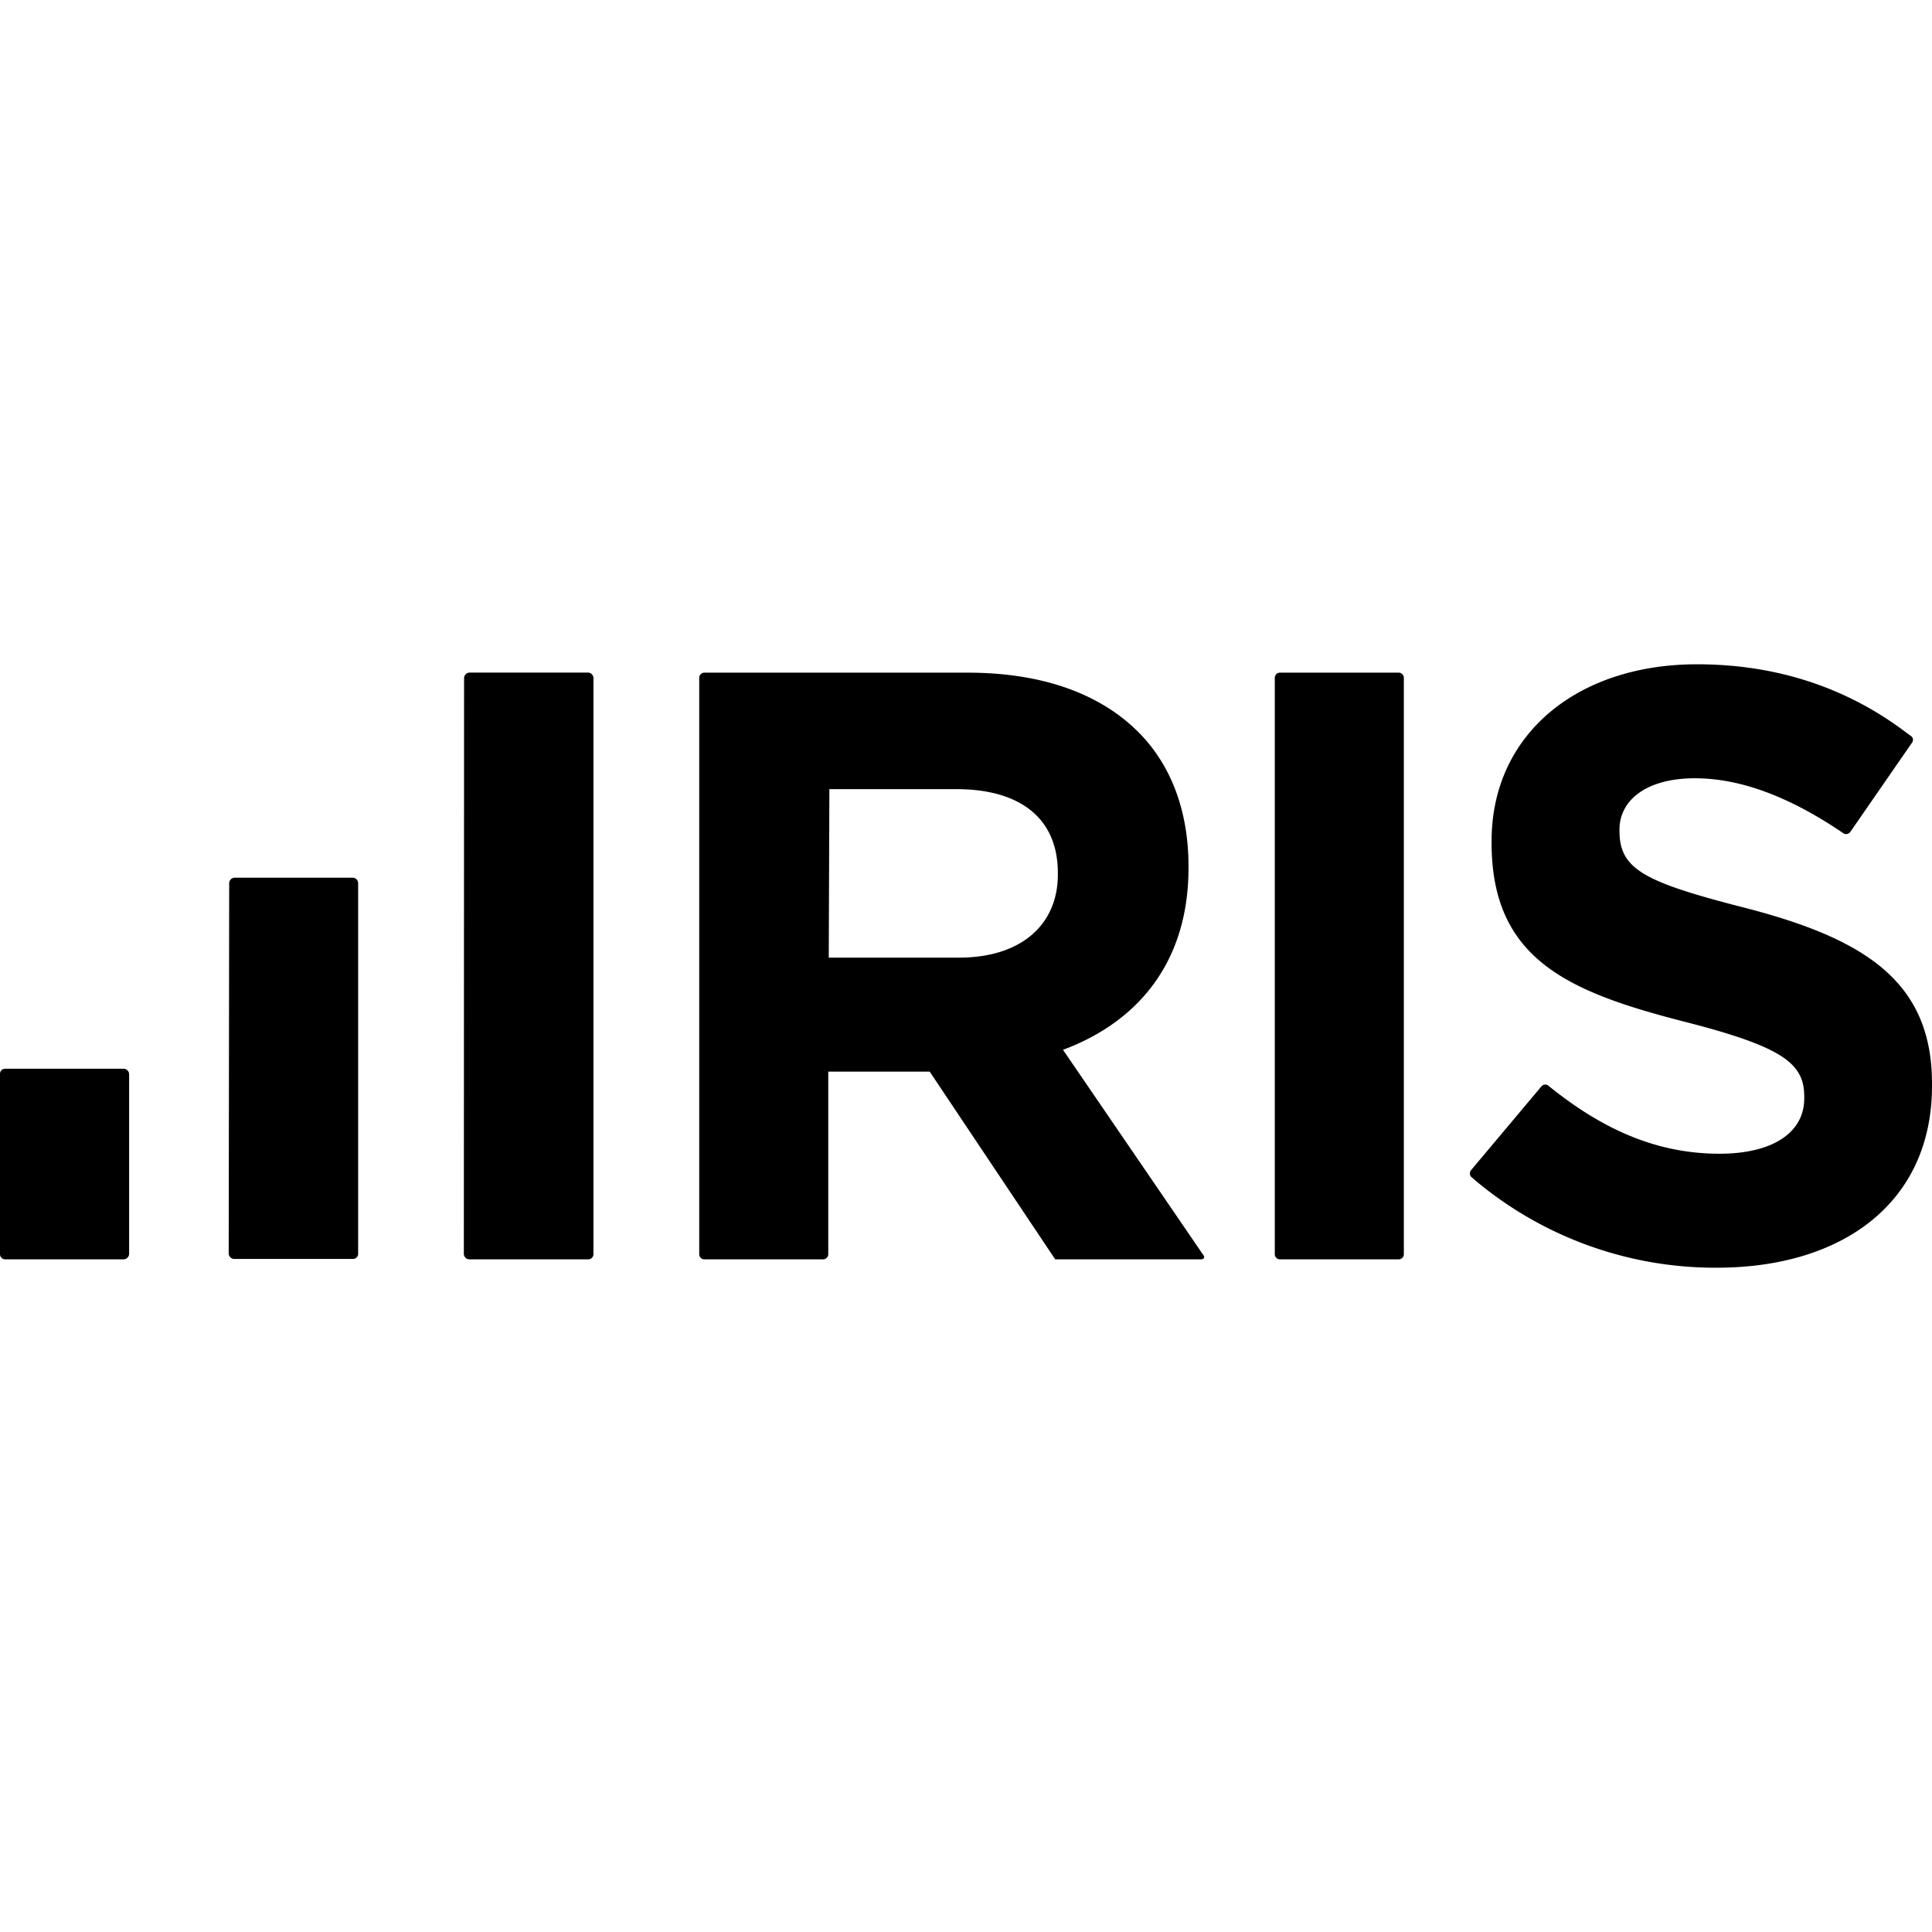
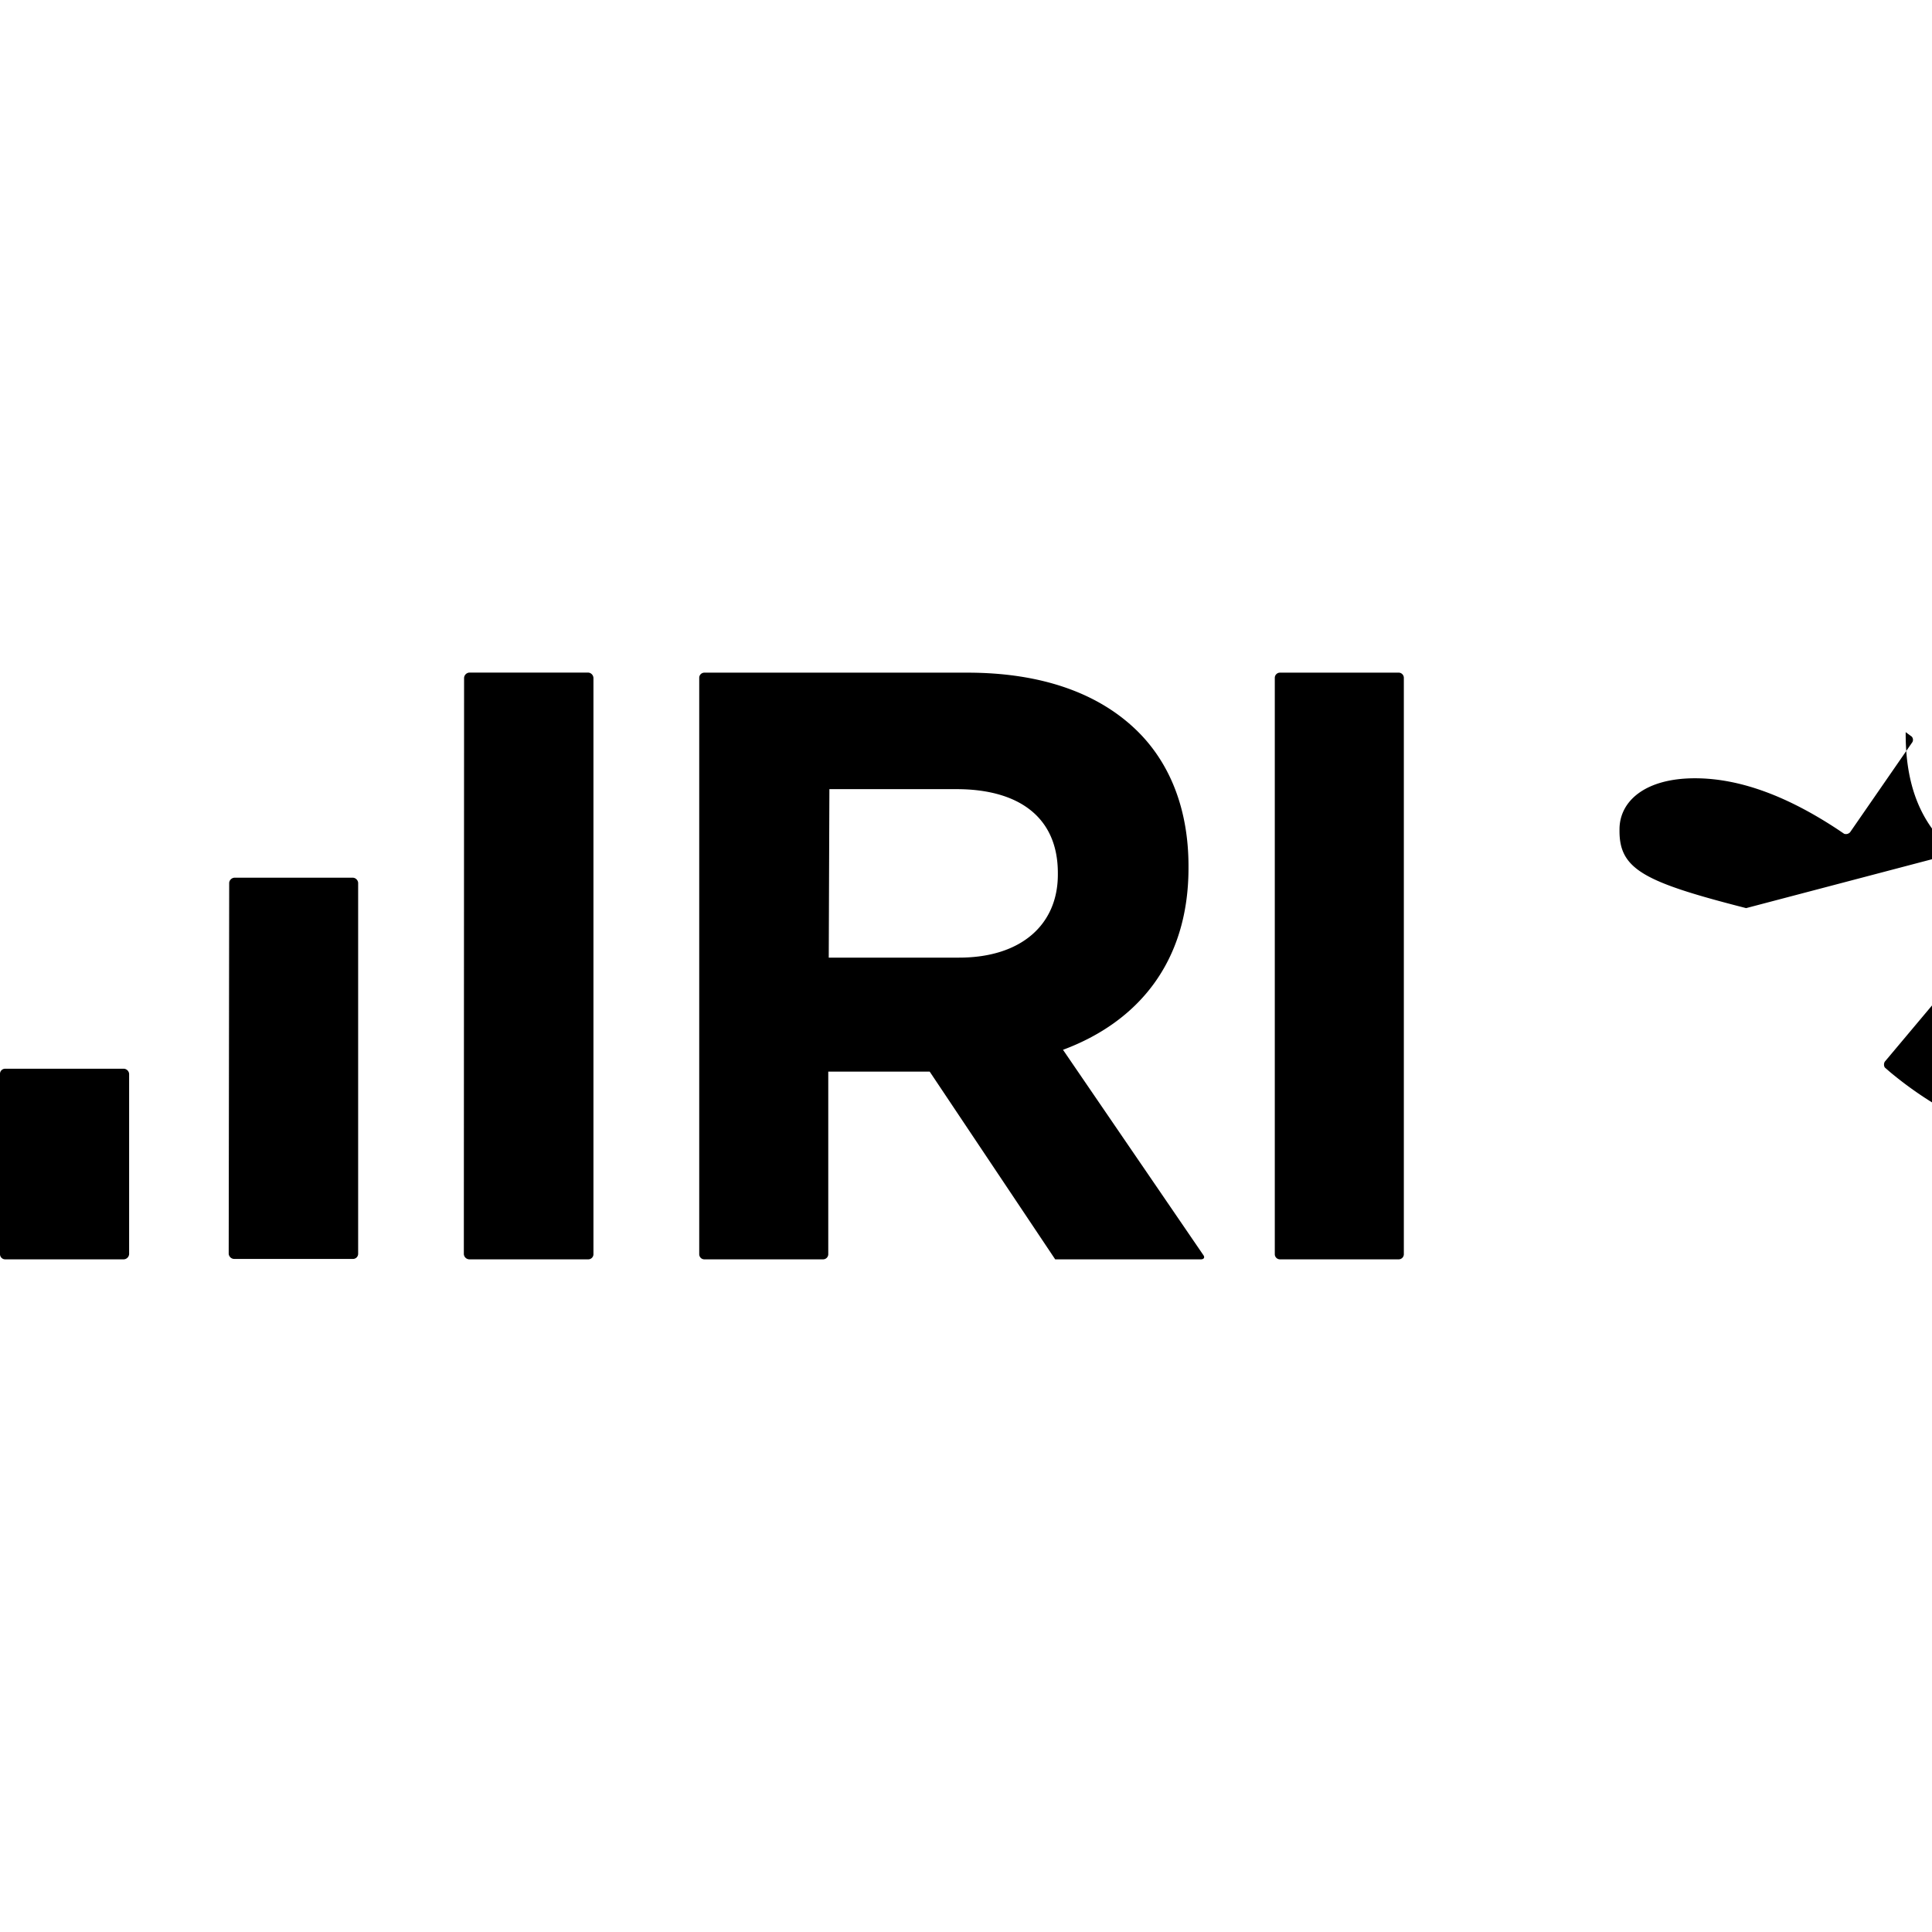
<svg xmlns="http://www.w3.org/2000/svg" viewBox="0 0 24 24">
-   <path d="M21.691 11.281c-1.26-.322-1.573-.479-1.573-.957v-.021c0-.354.323-.635.937-.635.578 0 1.174.239 1.779.639l.074.05c.026.01.055.002.074-.018l.775-1.121a.06.06 0 0 0-.009-.068q-.033-.024-.068-.05l-.007-.005c-.716-.541-1.584-.843-2.592-.843-1.492 0-2.552.874-2.552 2.196v.021c0 1.448.949 1.854 2.416 2.228 1.22.313 1.468.521 1.468.927v.021c0 .427-.396.687-1.052.687-.797 0-1.461-.315-2.092-.817l-.043-.035a.064.064 0 0 0-.075.012l-.881 1.049a.07.07 0 0 0 0 .073l.068.059a4.64 4.64 0 0 0 2.986 1.075c1.572 0 2.676-.813 2.676-2.259v-.018c.005-1.273-.828-1.805-2.309-2.19M5.765 8.42a.07.07 0 0 1 .068-.065h1.475a.07.07 0 0 1 .064.068v7.157a.064.064 0 0 1-.064.064H5.829a.07.07 0 0 1-.067-.064zM0 13.339c0-.035.029-.063.064-.063h1.475a.07.07 0 0 1 .065.063v2.241a.07.07 0 0 1-.065.064H.064A.064.064 0 0 1 0 15.58zM15.836 8.42c0-.035.029-.064.064-.064h1.476c.034 0 .063.029.063.064v7.16a.064.064 0 0 1-.063.064H15.9a.064.064 0 0 1-.064-.064zm-.887 7.172-1.744-2.551c.926-.344 1.559-1.084 1.559-2.259v-.022c0-.688-.218-1.261-.624-1.667-.478-.477-1.193-.737-2.123-.737H8.749a.064.064 0 0 0-.063.064v7.16c0 .035.028.064.063.064h1.476a.064.064 0 0 0 .064-.064v-2.268h1.26l1.559 2.332h1.81c.038 0 .051-.024.031-.052M2.847 10.966a.07.07 0 0 1 .068-.063h1.47a.07.07 0 0 1 .064.063v4.61a.064.064 0 0 1-.064.063H2.909a.07.07 0 0 1-.068-.063zm7.448.93.008-2.093h1.578c.782 0 1.26.354 1.26 1.041v.021c0 .614-.447 1.031-1.228 1.031z" />
+   <path d="M21.691 11.281c-1.26-.322-1.573-.479-1.573-.957v-.021c0-.354.323-.635.937-.635.578 0 1.174.239 1.779.639l.074.05c.026.01.055.002.074-.018l.775-1.121a.06.06 0 0 0-.009-.068q-.033-.024-.068-.05l-.007-.005v.021c0 1.448.949 1.854 2.416 2.228 1.22.313 1.468.521 1.468.927v.021c0 .427-.396.687-1.052.687-.797 0-1.461-.315-2.092-.817l-.043-.035a.064.064 0 0 0-.075.012l-.881 1.049a.07.07 0 0 0 0 .073l.068.059a4.64 4.64 0 0 0 2.986 1.075c1.572 0 2.676-.813 2.676-2.259v-.018c.005-1.273-.828-1.805-2.309-2.19M5.765 8.42a.07.07 0 0 1 .068-.065h1.475a.07.07 0 0 1 .064.068v7.157a.064.064 0 0 1-.064.064H5.829a.07.07 0 0 1-.067-.064zM0 13.339c0-.035.029-.063.064-.063h1.475a.07.07 0 0 1 .065.063v2.241a.07.07 0 0 1-.065.064H.064A.064.064 0 0 1 0 15.58zM15.836 8.42c0-.035.029-.064.064-.064h1.476c.034 0 .063.029.063.064v7.16a.064.064 0 0 1-.063.064H15.9a.064.064 0 0 1-.064-.064zm-.887 7.172-1.744-2.551c.926-.344 1.559-1.084 1.559-2.259v-.022c0-.688-.218-1.261-.624-1.667-.478-.477-1.193-.737-2.123-.737H8.749a.064.064 0 0 0-.063.064v7.16c0 .035.028.064.063.064h1.476a.064.064 0 0 0 .064-.064v-2.268h1.26l1.559 2.332h1.81c.038 0 .051-.024.031-.052M2.847 10.966a.07.07 0 0 1 .068-.063h1.47a.07.07 0 0 1 .064.063v4.61a.064.064 0 0 1-.064.063H2.909a.07.07 0 0 1-.068-.063zm7.448.93.008-2.093h1.578c.782 0 1.26.354 1.26 1.041v.021c0 .614-.447 1.031-1.228 1.031z" />
</svg>